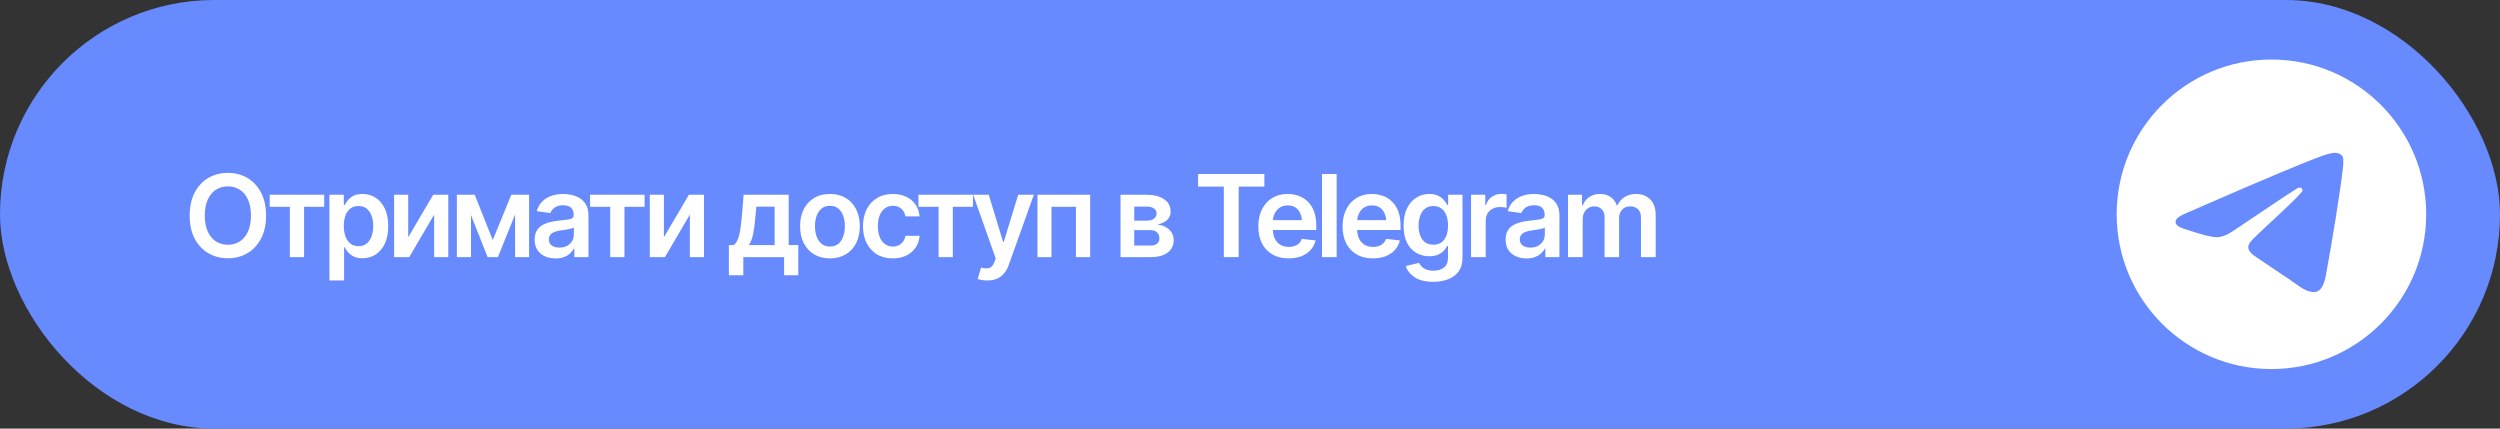
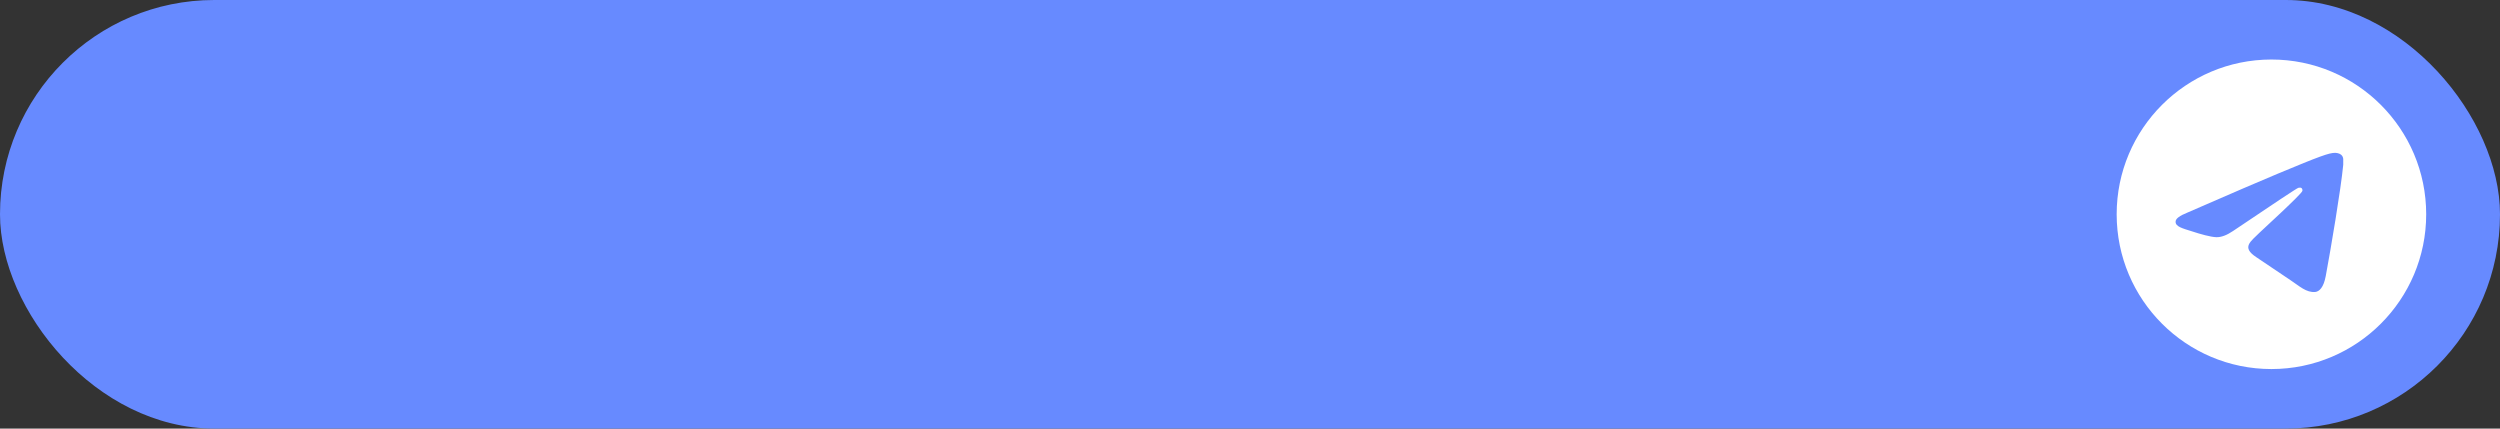
<svg xmlns="http://www.w3.org/2000/svg" width="350" height="60" viewBox="0 0 350 60" fill="none">
  <rect x="0" y="0" width="350" height="60" fill="#333333" stroke="none" />
  <rect width="350" height="60" rx="30" fill="#678AFF" />
-   <path d="M31.906 36.156C30.891 36.156 29.977 35.919 29.164 35.445C28.357 34.971 27.719 34.289 27.25 33.398C26.787 32.508 26.555 31.438 26.555 30.188C26.555 28.932 26.787 27.859 27.25 26.969C27.719 26.073 28.357 25.388 29.164 24.914C29.977 24.44 30.891 24.203 31.906 24.203C32.927 24.203 33.839 24.44 34.641 24.914C35.443 25.388 36.078 26.073 36.547 26.969C37.016 27.859 37.25 28.932 37.25 30.188C37.25 31.438 37.016 32.508 36.547 33.398C36.078 34.289 35.443 34.971 34.641 35.445C33.839 35.919 32.927 36.156 31.906 36.156ZM31.906 34.266C32.536 34.266 33.094 34.109 33.578 33.797C34.062 33.484 34.443 33.026 34.719 32.422C34.995 31.812 35.133 31.068 35.133 30.188C35.133 29.302 34.995 28.555 34.719 27.945C34.443 27.336 34.062 26.875 33.578 26.562C33.094 26.25 32.536 26.094 31.906 26.094C31.276 26.094 30.716 26.25 30.227 26.562C29.742 26.875 29.362 27.336 29.086 27.945C28.81 28.555 28.672 29.302 28.672 30.188C28.672 31.068 28.81 31.812 29.086 32.422C29.362 33.026 29.742 33.484 30.227 33.797C30.716 34.109 31.276 34.266 31.906 34.266ZM37.758 28.953V27.266H45.391V28.953H42.571V36H40.578V28.953H37.758ZM46.118 39.266V27.266H48.133V28.711H48.258C48.363 28.503 48.511 28.279 48.704 28.039C48.897 27.794 49.157 27.586 49.485 27.414C49.818 27.242 50.243 27.156 50.758 27.156C51.43 27.156 52.037 27.328 52.579 27.672C53.12 28.016 53.55 28.521 53.868 29.188C54.191 29.854 54.352 30.674 54.352 31.648C54.352 32.607 54.196 33.422 53.883 34.094C53.571 34.766 53.141 35.279 52.594 35.633C52.053 35.982 51.438 36.156 50.751 36.156C50.256 36.156 49.842 36.073 49.508 35.906C49.18 35.734 48.915 35.531 48.712 35.297C48.514 35.057 48.363 34.831 48.258 34.617H48.172V39.266H46.118ZM50.188 34.469C50.641 34.469 51.019 34.346 51.321 34.102C51.628 33.857 51.86 33.521 52.016 33.094C52.172 32.667 52.251 32.182 52.251 31.641C52.251 31.099 52.172 30.617 52.016 30.195C51.86 29.773 51.631 29.443 51.329 29.203C51.027 28.963 50.647 28.844 50.188 28.844C49.745 28.844 49.37 28.958 49.063 29.188C48.761 29.417 48.529 29.742 48.368 30.164C48.212 30.581 48.133 31.073 48.133 31.641C48.133 32.203 48.212 32.698 48.368 33.125C48.529 33.547 48.764 33.878 49.071 34.117C49.378 34.352 49.751 34.469 50.188 34.469ZM57.149 33.211L60.649 27.266H62.759V36H60.782V30.047L57.29 36H55.173V27.266H57.149V33.211ZM68.986 33.609L71.579 27.266H73.228L69.704 36H68.267L64.814 27.266H66.462L68.986 33.609ZM65.939 27.266V36H63.962V27.266H65.939ZM72.111 36V27.266H74.072V36H72.111ZM77.783 36.18C77.225 36.18 76.725 36.081 76.283 35.883C75.84 35.68 75.491 35.383 75.236 34.992C74.981 34.602 74.853 34.12 74.853 33.547C74.853 33.057 74.944 32.651 75.127 32.328C75.309 32.005 75.556 31.747 75.869 31.555C76.186 31.362 76.543 31.216 76.939 31.117C77.335 31.013 77.744 30.94 78.166 30.898C78.681 30.841 79.098 30.792 79.416 30.75C79.733 30.708 79.963 30.641 80.103 30.547C80.249 30.453 80.322 30.307 80.322 30.109V30.07C80.322 29.648 80.197 29.32 79.947 29.086C79.697 28.852 79.332 28.734 78.853 28.734C78.348 28.734 77.947 28.844 77.65 29.062C77.358 29.281 77.16 29.539 77.056 29.836L75.142 29.562C75.293 29.031 75.543 28.588 75.892 28.234C76.241 27.875 76.666 27.607 77.166 27.43C77.671 27.247 78.228 27.156 78.838 27.156C79.254 27.156 79.671 27.206 80.088 27.305C80.504 27.398 80.887 27.56 81.236 27.789C81.585 28.018 81.864 28.326 82.072 28.711C82.28 29.096 82.384 29.578 82.384 30.156V36H80.408V34.797H80.345C80.22 35.036 80.043 35.263 79.814 35.477C79.59 35.685 79.309 35.854 78.97 35.984C78.637 36.115 78.241 36.18 77.783 36.18ZM78.306 34.664C78.723 34.664 79.082 34.583 79.384 34.422C79.686 34.255 79.921 34.036 80.088 33.766C80.254 33.49 80.338 33.19 80.338 32.867V31.844C80.27 31.896 80.16 31.945 80.009 31.992C79.858 32.034 79.686 32.073 79.494 32.109C79.301 32.146 79.111 32.177 78.923 32.203C78.741 32.229 78.582 32.25 78.447 32.266C78.14 32.307 77.864 32.378 77.619 32.477C77.379 32.57 77.189 32.7 77.048 32.867C76.908 33.034 76.838 33.25 76.838 33.516C76.838 33.896 76.975 34.182 77.252 34.375C77.528 34.568 77.879 34.664 78.306 34.664ZM82.611 28.953V27.266H90.244V28.953H87.424V36H85.432V28.953H82.611ZM92.948 33.211L96.448 27.266H98.557V36H96.58V30.047L93.088 36H90.971V27.266H92.948V33.211ZM102.042 38.539V34.305H102.729C102.917 34.164 103.073 33.971 103.198 33.727C103.323 33.477 103.425 33.182 103.503 32.844C103.586 32.5 103.654 32.117 103.706 31.695C103.763 31.273 103.813 30.82 103.854 30.336L104.104 27.266H110.417V34.305H111.761V38.539H109.776V36H104.065V38.539H102.042ZM104.847 34.305H108.448V28.93H105.893L105.753 30.336C105.68 31.258 105.578 32.05 105.448 32.711C105.323 33.367 105.123 33.898 104.847 34.305ZM116.191 36.172C115.336 36.172 114.597 35.984 113.972 35.609C113.347 35.234 112.863 34.708 112.519 34.031C112.18 33.354 112.011 32.568 112.011 31.672C112.011 30.771 112.18 29.982 112.519 29.305C112.863 28.622 113.347 28.094 113.972 27.719C114.597 27.344 115.336 27.156 116.191 27.156C117.045 27.156 117.784 27.344 118.409 27.719C119.034 28.094 119.519 28.622 119.863 29.305C120.206 29.982 120.378 30.771 120.378 31.672C120.378 32.568 120.206 33.354 119.863 34.031C119.519 34.708 119.034 35.234 118.409 35.609C117.784 35.984 117.045 36.172 116.191 36.172ZM116.191 34.516C116.665 34.516 117.055 34.391 117.363 34.141C117.67 33.885 117.899 33.542 118.05 33.109C118.206 32.677 118.284 32.198 118.284 31.672C118.284 31.135 118.206 30.651 118.05 30.219C117.899 29.787 117.67 29.445 117.363 29.195C117.055 28.94 116.665 28.812 116.191 28.812C115.727 28.812 115.339 28.94 115.027 29.195C114.714 29.445 114.48 29.787 114.323 30.219C114.172 30.651 114.097 31.135 114.097 31.672C114.097 32.198 114.172 32.677 114.323 33.109C114.48 33.542 114.714 33.885 115.027 34.141C115.339 34.391 115.727 34.516 116.191 34.516ZM124.996 36.172C124.126 36.172 123.378 35.982 122.753 35.602C122.128 35.216 121.649 34.685 121.316 34.008C120.983 33.331 120.816 32.552 120.816 31.672C120.816 30.781 120.985 29.997 121.324 29.32C121.662 28.643 122.144 28.115 122.769 27.734C123.394 27.349 124.131 27.156 124.98 27.156C125.694 27.156 126.324 27.287 126.871 27.547C127.418 27.807 127.852 28.174 128.175 28.648C128.503 29.117 128.691 29.667 128.738 30.297H126.769C126.717 30.016 126.615 29.763 126.464 29.539C126.313 29.315 126.115 29.138 125.871 29.008C125.631 28.878 125.345 28.812 125.011 28.812C124.589 28.812 124.22 28.927 123.902 29.156C123.589 29.38 123.345 29.703 123.168 30.125C122.99 30.547 122.902 31.052 122.902 31.641C122.902 32.234 122.988 32.747 123.16 33.18C123.332 33.607 123.576 33.938 123.894 34.172C124.212 34.401 124.584 34.516 125.011 34.516C125.464 34.516 125.847 34.383 126.16 34.117C126.477 33.852 126.681 33.484 126.769 33.016H128.738C128.691 33.635 128.509 34.182 128.191 34.656C127.873 35.13 127.444 35.503 126.902 35.773C126.36 36.039 125.725 36.172 124.996 36.172ZM128.582 28.953V27.266H136.215V28.953H133.394V36H131.402V28.953H128.582ZM138.223 39.266C137.942 39.271 137.681 39.25 137.442 39.203C137.207 39.161 137.017 39.112 136.871 39.055L137.356 37.453L137.457 37.484C137.874 37.594 138.228 37.602 138.52 37.508C138.817 37.414 139.054 37.13 139.231 36.656L139.402 36.188L136.246 27.266H138.426L140.434 33.867H140.527L142.543 27.266H144.738L141.238 37.055C141.077 37.518 140.863 37.914 140.598 38.242C140.332 38.575 140.004 38.828 139.613 39C139.223 39.177 138.759 39.266 138.223 39.266ZM145.247 36V27.266H152.622V36H150.629V28.953H147.207V36H145.247ZM156.872 36V27.266H160.536C161.568 27.271 162.383 27.482 162.982 27.898C163.586 28.31 163.888 28.883 163.888 29.617C163.888 30.112 163.719 30.513 163.38 30.82C163.041 31.122 162.583 31.328 162.005 31.438C162.458 31.474 162.857 31.591 163.2 31.789C163.549 31.982 163.823 32.234 164.021 32.547C164.219 32.859 164.318 33.221 164.318 33.633C164.318 34.112 164.19 34.531 163.935 34.891C163.685 35.245 163.32 35.518 162.841 35.711C162.367 35.904 161.786 36 161.099 36H156.872ZM158.794 34.375H161.099C161.479 34.38 161.776 34.294 161.989 34.117C162.208 33.935 162.315 33.688 162.31 33.375C162.315 33.016 162.208 32.734 161.989 32.531C161.776 32.323 161.479 32.219 161.099 32.219H158.794V34.375ZM158.794 30.891H160.575C160.992 30.885 161.32 30.794 161.56 30.617C161.799 30.44 161.919 30.198 161.919 29.891C161.919 29.583 161.797 29.346 161.552 29.18C161.307 29.008 160.969 28.922 160.536 28.922H158.794V30.891ZM167.732 26.125V24.359H177.013V26.125H173.42V36H171.334V26.125H167.732ZM180.404 36.172C179.529 36.172 178.774 35.99 178.139 35.625C177.503 35.255 177.014 34.734 176.67 34.062C176.331 33.391 176.162 32.599 176.162 31.688C176.162 30.787 176.331 29.997 176.67 29.32C177.009 28.638 177.485 28.107 178.1 27.727C178.714 27.346 179.438 27.156 180.272 27.156C180.808 27.156 181.316 27.242 181.795 27.414C182.279 27.586 182.706 27.852 183.076 28.211C183.451 28.57 183.746 29.029 183.959 29.586C184.173 30.138 184.279 30.797 184.279 31.562V32.203H177.123V30.82H183.256L182.295 31.227C182.295 30.732 182.219 30.302 182.068 29.938C181.917 29.568 181.693 29.279 181.397 29.07C181.1 28.862 180.73 28.758 180.287 28.758C179.844 28.758 179.467 28.862 179.154 29.07C178.842 29.279 178.605 29.56 178.443 29.914C178.282 30.263 178.201 30.654 178.201 31.086V32.047C178.201 32.578 178.292 33.034 178.475 33.414C178.662 33.789 178.923 34.075 179.256 34.273C179.594 34.471 179.988 34.57 180.436 34.57C180.727 34.57 180.993 34.529 181.232 34.445C181.477 34.362 181.686 34.237 181.857 34.07C182.035 33.898 182.17 33.688 182.264 33.438L184.186 33.664C184.061 34.169 183.829 34.612 183.49 34.992C183.157 35.367 182.727 35.659 182.201 35.867C181.68 36.07 181.081 36.172 180.404 36.172ZM187.131 24.359V36H185.077V24.359H187.131ZM192.202 36.172C191.327 36.172 190.572 35.99 189.936 35.625C189.301 35.255 188.811 34.734 188.467 34.062C188.129 33.391 187.96 32.599 187.96 31.688C187.96 30.787 188.129 29.997 188.467 29.32C188.806 28.638 189.283 28.107 189.897 27.727C190.512 27.346 191.236 27.156 192.069 27.156C192.606 27.156 193.113 27.242 193.592 27.414C194.077 27.586 194.504 27.852 194.874 28.211C195.249 28.57 195.543 29.029 195.757 29.586C195.97 30.138 196.077 30.797 196.077 31.562V32.203H188.921V30.82H195.053L194.092 31.227C194.092 30.732 194.017 30.302 193.866 29.938C193.715 29.568 193.491 29.279 193.194 29.07C192.897 28.862 192.527 28.758 192.085 28.758C191.642 28.758 191.264 28.862 190.952 29.07C190.639 29.279 190.402 29.56 190.241 29.914C190.079 30.263 189.999 30.654 189.999 31.086V32.047C189.999 32.578 190.09 33.034 190.272 33.414C190.46 33.789 190.72 34.075 191.053 34.273C191.392 34.471 191.785 34.57 192.233 34.57C192.525 34.57 192.79 34.529 193.03 34.445C193.275 34.362 193.483 34.237 193.655 34.07C193.832 33.898 193.967 33.688 194.061 33.438L195.983 33.664C195.858 34.169 195.626 34.612 195.288 34.992C194.954 35.367 194.525 35.659 193.999 35.867C193.478 36.07 192.879 36.172 192.202 36.172ZM200.655 39.453C199.546 39.453 198.674 39.237 198.038 38.805C197.403 38.378 196.994 37.859 196.812 37.25L198.655 36.797C198.739 36.969 198.861 37.138 199.023 37.305C199.184 37.477 199.4 37.617 199.671 37.727C199.942 37.841 200.283 37.898 200.694 37.898C201.278 37.898 201.759 37.755 202.14 37.469C202.525 37.188 202.718 36.727 202.718 36.086V34.438H202.601C202.502 34.646 202.351 34.862 202.148 35.086C201.944 35.305 201.676 35.492 201.343 35.648C201.015 35.8 200.598 35.875 200.093 35.875C199.426 35.875 198.819 35.716 198.273 35.398C197.731 35.081 197.299 34.607 196.976 33.977C196.658 33.346 196.499 32.557 196.499 31.609C196.499 30.651 196.658 29.841 196.976 29.18C197.299 28.518 197.733 28.016 198.28 27.672C198.827 27.328 199.437 27.156 200.108 27.156C200.619 27.156 201.041 27.242 201.374 27.414C201.707 27.586 201.973 27.794 202.171 28.039C202.369 28.279 202.523 28.503 202.632 28.711H202.741V27.266H204.749V36.141C204.749 36.885 204.572 37.503 204.218 37.992C203.864 38.482 203.377 38.846 202.757 39.086C202.142 39.331 201.442 39.453 200.655 39.453ZM200.671 34.258C201.327 34.258 201.832 34.023 202.187 33.555C202.546 33.081 202.726 32.427 202.726 31.594C202.726 31.042 202.648 30.56 202.491 30.148C202.335 29.737 202.103 29.417 201.796 29.188C201.489 28.958 201.114 28.844 200.671 28.844C200.213 28.844 199.83 28.963 199.523 29.203C199.215 29.443 198.983 29.771 198.827 30.188C198.676 30.599 198.601 31.068 198.601 31.594C198.601 32.125 198.679 32.591 198.835 32.992C198.991 33.393 199.223 33.706 199.53 33.93C199.843 34.148 200.223 34.258 200.671 34.258ZM205.945 36V27.266H207.937V28.734H208.031C208.187 28.224 208.46 27.833 208.851 27.562C209.242 27.287 209.687 27.148 210.187 27.148C210.296 27.148 210.421 27.154 210.562 27.164C210.708 27.174 210.827 27.188 210.921 27.203V29.094C210.833 29.062 210.695 29.037 210.507 29.016C210.32 28.995 210.14 28.984 209.968 28.984C209.588 28.984 209.249 29.065 208.952 29.227C208.656 29.388 208.421 29.609 208.249 29.891C208.083 30.172 207.999 30.5 207.999 30.875V36H205.945ZM213.718 36.18C213.161 36.18 212.661 36.081 212.218 35.883C211.776 35.68 211.427 35.383 211.172 34.992C210.916 34.602 210.789 34.12 210.789 33.547C210.789 33.057 210.88 32.651 211.062 32.328C211.244 32.005 211.492 31.747 211.804 31.555C212.122 31.362 212.479 31.216 212.875 31.117C213.271 31.013 213.679 30.94 214.101 30.898C214.617 30.841 215.034 30.792 215.351 30.75C215.669 30.708 215.898 30.641 216.039 30.547C216.185 30.453 216.258 30.307 216.258 30.109V30.07C216.258 29.648 216.133 29.32 215.883 29.086C215.633 28.852 215.268 28.734 214.789 28.734C214.284 28.734 213.883 28.844 213.586 29.062C213.294 29.281 213.096 29.539 212.992 29.836L211.078 29.562C211.229 29.031 211.479 28.588 211.828 28.234C212.177 27.875 212.601 27.607 213.101 27.43C213.606 27.247 214.164 27.156 214.773 27.156C215.19 27.156 215.606 27.206 216.023 27.305C216.44 27.398 216.823 27.56 217.172 27.789C217.521 28.018 217.799 28.326 218.008 28.711C218.216 29.096 218.32 29.578 218.32 30.156V36H216.343V34.797H216.281C216.156 35.036 215.979 35.263 215.75 35.477C215.526 35.685 215.244 35.854 214.906 35.984C214.573 36.115 214.177 36.18 213.718 36.18ZM214.242 34.664C214.659 34.664 215.018 34.583 215.32 34.422C215.622 34.255 215.856 34.036 216.023 33.766C216.19 33.49 216.273 33.19 216.273 32.867V31.844C216.205 31.896 216.096 31.945 215.945 31.992C215.794 32.034 215.622 32.073 215.429 32.109C215.237 32.146 215.047 32.177 214.859 32.203C214.677 32.229 214.518 32.25 214.383 32.266C214.075 32.307 213.799 32.378 213.554 32.477C213.315 32.57 213.125 32.7 212.984 32.867C212.843 33.034 212.773 33.25 212.773 33.516C212.773 33.896 212.911 34.182 213.187 34.375C213.463 34.568 213.815 34.664 214.242 34.664ZM219.523 36V27.266H221.484V28.758H221.594C221.776 28.258 222.078 27.867 222.5 27.586C222.922 27.299 223.422 27.156 224 27.156C224.594 27.156 225.094 27.299 225.5 27.586C225.906 27.872 226.19 28.263 226.352 28.758H226.445C226.643 28.273 226.971 27.885 227.43 27.594C227.888 27.302 228.435 27.156 229.07 27.156C229.872 27.156 230.526 27.412 231.031 27.922C231.542 28.427 231.797 29.167 231.797 30.141V36H229.734V30.453C229.734 29.917 229.589 29.523 229.297 29.273C229.01 29.018 228.659 28.891 228.242 28.891C227.747 28.891 227.362 29.047 227.086 29.359C226.81 29.667 226.672 30.062 226.672 30.547V36H224.641V30.375C224.641 29.922 224.508 29.562 224.242 29.297C223.977 29.026 223.625 28.891 223.188 28.891C222.891 28.891 222.62 28.966 222.375 29.117C222.13 29.268 221.935 29.479 221.789 29.75C221.648 30.021 221.578 30.333 221.578 30.688V36H219.523Z" fill="white" />
  <path d="M318 8.333C306.04 8.333 296.333 18.04 296.333 30C296.333 41.96 306.04 51.667 318 51.667C329.96 51.667 339.667 41.96 339.667 30C339.667 18.04 329.96 8.333 318 8.333ZM328.053 23.067C327.728 26.49 326.32 34.81 325.605 38.645C325.302 40.27 324.695 40.812 324.132 40.877C322.875 40.985 321.922 40.053 320.708 39.252C318.802 37.995 317.718 37.215 315.877 36.002C313.732 34.593 315.118 33.813 316.353 32.557C316.678 32.232 322.225 27.183 322.333 26.728C322.348 26.659 322.346 26.588 322.327 26.52C322.309 26.452 322.273 26.39 322.225 26.338C322.095 26.23 321.922 26.273 321.77 26.295C321.575 26.338 318.542 28.353 312.627 32.34C311.76 32.925 310.98 33.228 310.287 33.207C309.507 33.185 308.033 32.773 306.928 32.405C305.563 31.972 304.502 31.733 304.588 30.975C304.632 30.585 305.173 30.195 306.192 29.783C312.518 27.032 316.722 25.212 318.823 24.345C324.847 21.832 326.082 21.398 326.905 21.398C327.078 21.398 327.49 21.442 327.75 21.658C327.967 21.832 328.032 22.07 328.053 22.243C328.032 22.373 328.075 22.763 328.053 23.067Z" fill="white" />
</svg>